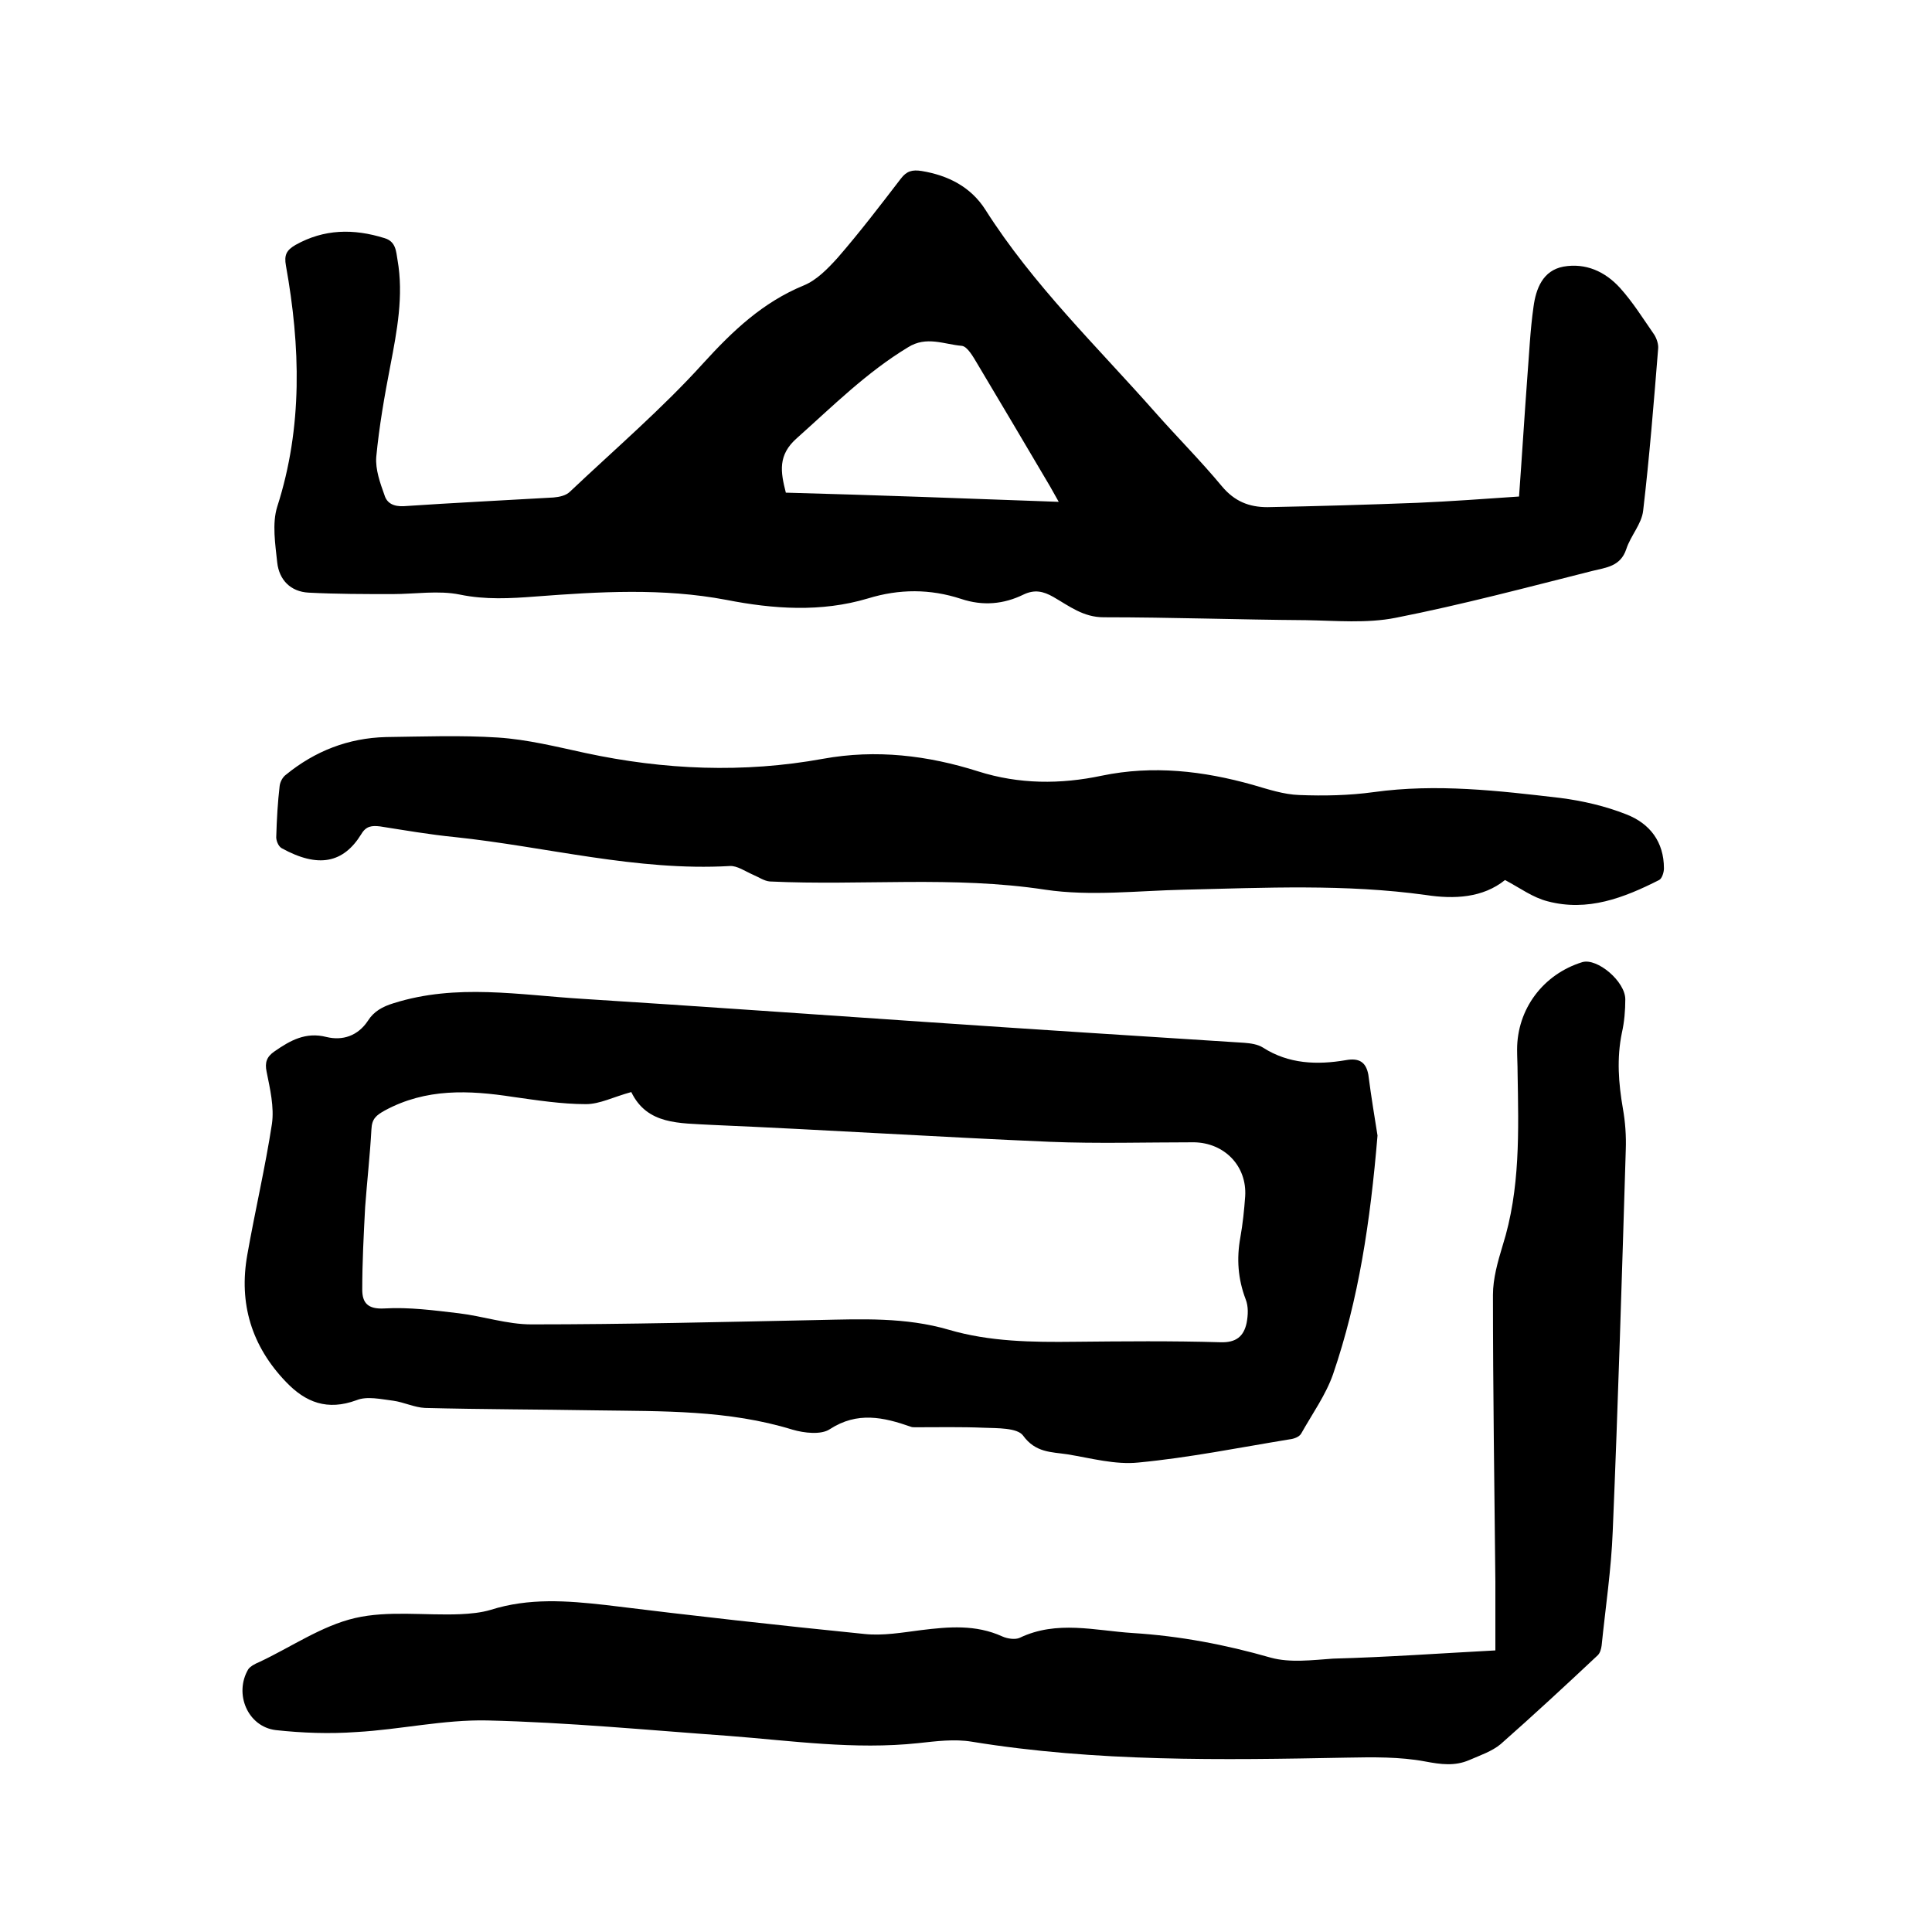
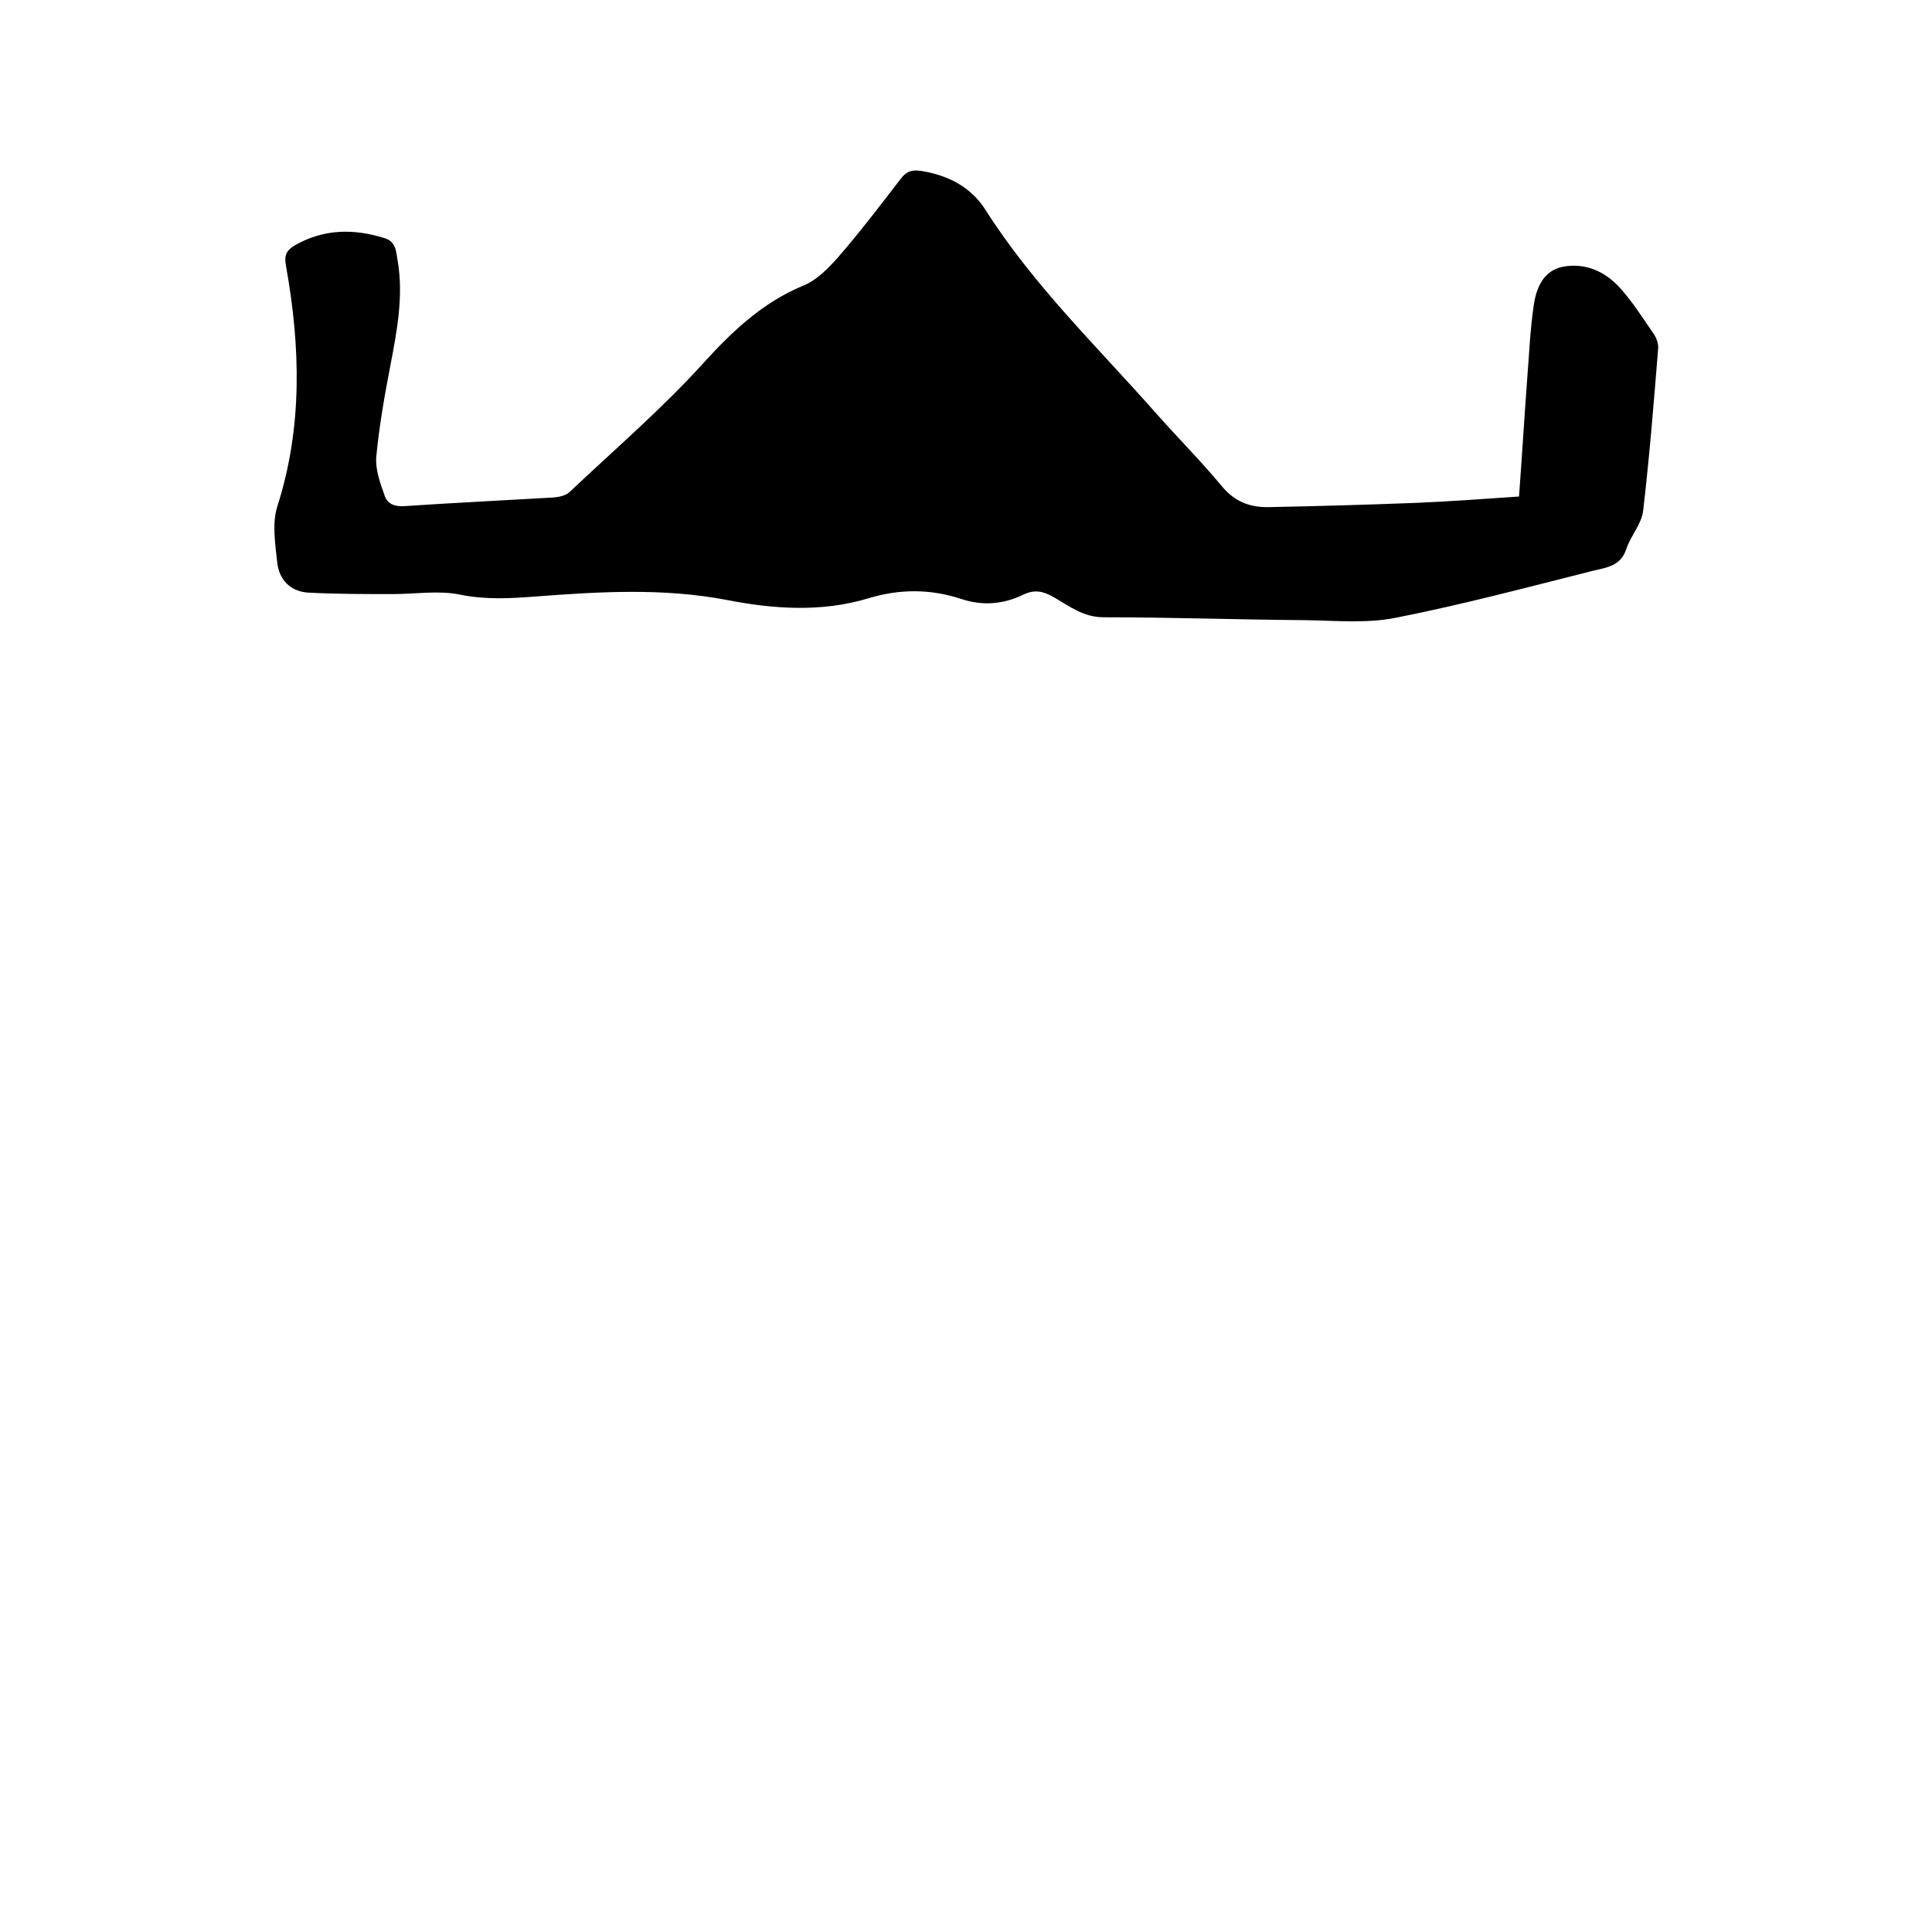
<svg xmlns="http://www.w3.org/2000/svg" enable-background="new 0 0 400 400" viewBox="0 0 400 400">
-   <path d="m314.5 102.8c.6-8.2 1.1-16.4 1.7-24.5.4-5 .6-9.9 1.3-14.8.5-3.7 1.9-7.5 6.2-8.3 4.6-.8 8.6 1 11.7 4.4 2.7 3 4.8 6.4 7.1 9.7.5.8.9 2 .8 2.9-.9 11.2-1.8 22.4-3.1 33.5-.3 2.8-2.6 5.2-3.5 8-1.2 3.6-4.2 3.8-7 4.5-13.5 3.4-27 7-40.7 9.7-6 1.2-12.4.6-18.6.5-14-.1-27.9-.6-41.9-.6-4.2 0-7.1-2.3-10.4-4.2-2.1-1.2-3.9-1.6-6.2-.5-4.1 2-8.4 2.4-12.9.9-6.4-2.1-12.8-2.1-19.3-.1-9.7 2.9-19.6 2.2-29.3.3-13.2-2.5-26.3-1.7-39.5-.7-5.2.4-10.4.7-15.7-.4-4.4-.9-9.3-.1-13.9-.1-5.8 0-11.6 0-17.4-.3-3.8-.2-6.1-2.7-6.5-6.2-.4-3.8-1.1-8.1 0-11.6 5.3-16.5 4.8-33.2 1.8-49.9-.4-2.2.1-3.2 2-4.3 5.9-3.3 12-3.4 18.4-1.4 2.4.7 2.4 2.8 2.7 4.5 1.3 7.4-.1 14.7-1.5 22-1.2 6.2-2.3 12.5-2.9 18.8-.2 2.6.8 5.4 1.7 7.9.5 1.7 1.9 2.4 4 2.3 10.3-.7 20.7-1.2 31-1.8 1.2-.1 2.6-.4 3.4-1.2 9.3-8.8 19.1-17.2 27.6-26.6 6.1-6.7 12.3-12.6 20.8-16.1 2.7-1.1 5-3.5 7-5.7 4.6-5.3 8.8-10.8 13.1-16.4 1.2-1.6 2.4-1.9 4.3-1.6 5.5.9 10.2 3.3 13.2 8 9.9 15.6 23.1 28.3 35.2 42 4.6 5.2 9.4 10 13.8 15.3 2.6 3.1 5.6 4.3 9.4 4.3 10.4-.2 20.7-.5 31.1-.9 6.9-.3 13.7-.8 21-1.3zm-95.3 1.1c-.8-1.4-1.3-2.3-1.8-3.2-5-8.5-10-16.9-15-25.3-.9-1.5-2.1-3.7-3.3-3.8-3.6-.3-7.3-2.1-11.1.3-8.6 5.2-15.6 12.2-23 18.8-4 3.5-3.4 7-2.3 11.3 18.7.5 37.3 1.2 56.5 1.9z" />
-   <path d="m285.2 235.1c-1.5 17.9-3.9 33.9-9.2 49.4-1.5 4.3-4.3 8.2-6.6 12.3-.4.7-1.5 1.1-2.4 1.2-10.4 1.7-20.8 3.8-31.3 4.8-4.8.5-9.8-.9-14.7-1.7-3.3-.5-6.6-.3-9.2-3.9-1.2-1.6-5.3-1.5-8.1-1.6-4.7-.2-9.5-.1-14.2-.1-.3 0-.7 0-.9-.1-5.7-2-11.1-3.2-16.8.5-1.8 1.2-5.3.8-7.7.1-13.3-4.1-26.9-3.8-40.6-4-11.8-.2-23.7-.2-35.5-.5-2.2-.1-4.4-1.2-6.6-1.5-2.5-.3-5.4-1-7.6-.1-6 2.2-10.5.5-14.6-3.8-7.1-7.4-9.8-16.2-8-26.3 1.6-9.1 3.7-18 5.1-27.1.5-3.5-.4-7.3-1.1-10.8-.4-1.9 0-3.1 1.6-4.2 3.3-2.3 6.5-4.1 10.8-3 3.3.8 6.5-.2 8.6-3.4 1.2-1.9 3-2.9 5.3-3.6 13-4.1 26-1.7 39.1-.9 23.8 1.5 47.5 3.2 71.2 4.8 21.9 1.5 43.9 2.9 65.8 4.3 1.3.1 2.8.3 3.9 1 5.3 3.4 11.2 3.6 17.1 2.6 2.7-.5 4.2.3 4.7 3 .6 4.7 1.4 9.4 1.9 12.6zm-154.5-9c-3.7 1-6.5 2.5-9.4 2.5-5 0-10.1-.8-15.1-1.5-9.1-1.4-18-1.8-26.5 2.8-1.8 1-2.7 1.7-2.8 3.9-.3 5.4-.9 10.7-1.3 16.1-.3 5.7-.6 11.4-.6 17.1 0 2.7 1.1 4.1 4.6 3.9 5.1-.3 10.3.4 15.4 1 5 .6 10 2.3 15 2.3 19.8 0 39.6-.5 59.3-.9 9.1-.2 18.2-.6 27.1 2 8.5 2.5 17.3 2.6 26.1 2.5 10.1-.1 20.1-.2 30.2.1 3.2.1 4.8-1.2 5.4-4 .3-1.6.4-3.4-.2-4.9-1.6-4.2-1.9-8.4-1.1-12.8.5-2.8.8-5.7 1-8.5.4-6.3-4.3-11.1-10.6-11.2-10 0-19.9.3-29.8-.1-23.4-1-46.7-2.5-70-3.5-6.8-.4-13.4 0-16.7-6.8z" />
-   <path d="m309.6 341.7c0-5.3 0-9.8 0-14.2-.2-19.8-.5-39.6-.5-59.4 0-3.4 1-6.9 2-10.2 3.7-11.7 3.3-23.8 3.1-35.8 0-1.6-.1-3.2-.1-4.8 0-8.4 5.4-15.6 13.5-18.1 3.1-.9 8.9 4 8.9 7.7 0 2.3-.2 4.7-.7 6.9-1.1 5.3-.7 10.5.2 15.7.5 2.8.7 5.7.6 8.5-.8 26.3-1.6 52.7-2.7 79-.3 7.9-1.5 15.8-2.3 23.7-.1.7-.3 1.5-.8 2-6.6 6.2-13.3 12.4-20.1 18.4-1.8 1.5-4.2 2.3-6.5 3.3-3 1.3-5.9.9-9.1.3-5.3-1-10.9-.9-16.3-.8-25.9.5-51.8.9-77.6-3.3-3.6-.6-7.4-.1-11.1.3-13.2 1.4-26.2-.5-39.2-1.5-16.7-1.2-33.3-2.8-50-3.2-9-.2-18.1 1.9-27.1 2.4-5.6.4-11.2.2-16.7-.4-5.8-.7-8.7-7.5-5.7-12.6.2-.3.6-.6.9-.8.5-.3.9-.5 1.4-.7 6.6-3.1 12.9-7.5 19.8-9.1s14.5-.5 21.8-.8c2.1-.1 4.3-.3 6.3-.9 7.9-2.5 15.8-1.9 23.8-1 17.8 2.2 35.7 4.2 53.6 6 3.8.4 7.8-.3 11.7-.8 5.7-.7 11.3-1.2 16.8 1.3 1.1.5 2.7.7 3.6.3 7.7-3.7 15.6-1.5 23.4-1 9.7.6 19.2 2.4 28.6 5.1 4 1.1 8.6.5 12.9.2 11.2-.3 22.3-1.1 33.6-1.7z" />
-   <path d="m311.6 182.2c-4.6 3.7-10.5 4-16.4 3.1-16.6-2.3-33.3-1.5-50-1.1-9.6.2-19.4 1.4-28.8 0-19-2.9-38-.8-57-1.7-1.2-.1-2.3-.9-3.5-1.4-1.6-.7-3.3-1.9-4.8-1.8-19.3 1.1-38-4-57-6-5.1-.5-10.3-1.4-15.4-2.2-1.7-.2-2.9-.1-3.9 1.6-3.7 6-8.9 7.1-16.5 2.9-.7-.4-1.2-1.7-1.1-2.5.1-3.5.3-7 .7-10.4.1-.8.6-1.8 1.3-2.3 6-4.9 12.9-7.6 20.7-7.8 7.7-.1 15.5-.4 23.2.1 6.1.4 12.1 1.9 18.1 3.2 16.3 3.5 32.7 4.2 49.2 1.2 11-2 21.7-.7 32.1 2.6 8.5 2.7 17.1 2.7 25.6.9 10.6-2.2 21-1 31.3 1.9 3.1.9 6.4 2 9.6 2.1 5.1.2 10.3.1 15.4-.6 13-1.8 25.8-.3 38.6 1.2 4.7.6 9.4 1.7 13.7 3.4 4.9 1.9 7.8 5.7 7.8 11.2 0 .8-.4 2.1-1 2.4-7.3 3.7-14.8 6.6-23.1 4.4-3.1-.8-5.6-2.7-8.8-4.4z" />
+   <path d="m314.5 102.8c.6-8.2 1.1-16.4 1.7-24.5.4-5 .6-9.9 1.3-14.8.5-3.7 1.9-7.5 6.2-8.3 4.6-.8 8.6 1 11.7 4.4 2.7 3 4.8 6.4 7.1 9.7.5.8.9 2 .8 2.9-.9 11.2-1.8 22.4-3.1 33.5-.3 2.8-2.6 5.2-3.5 8-1.2 3.6-4.2 3.8-7 4.5-13.5 3.4-27 7-40.7 9.7-6 1.2-12.4.6-18.6.5-14-.1-27.9-.6-41.9-.6-4.2 0-7.1-2.3-10.4-4.2-2.1-1.2-3.9-1.6-6.2-.5-4.1 2-8.4 2.4-12.9.9-6.4-2.1-12.8-2.1-19.3-.1-9.7 2.9-19.6 2.2-29.3.3-13.2-2.5-26.3-1.7-39.5-.7-5.2.4-10.4.7-15.7-.4-4.4-.9-9.3-.1-13.9-.1-5.8 0-11.6 0-17.4-.3-3.8-.2-6.1-2.7-6.5-6.2-.4-3.8-1.1-8.1 0-11.6 5.3-16.5 4.8-33.2 1.8-49.9-.4-2.2.1-3.2 2-4.3 5.9-3.3 12-3.4 18.4-1.4 2.4.7 2.4 2.8 2.7 4.5 1.3 7.4-.1 14.7-1.5 22-1.2 6.2-2.3 12.5-2.9 18.8-.2 2.6.8 5.4 1.7 7.9.5 1.7 1.9 2.4 4 2.3 10.3-.7 20.7-1.2 31-1.8 1.2-.1 2.6-.4 3.4-1.2 9.3-8.8 19.1-17.2 27.6-26.6 6.1-6.7 12.3-12.6 20.8-16.1 2.7-1.1 5-3.5 7-5.7 4.6-5.3 8.8-10.8 13.1-16.4 1.2-1.6 2.4-1.9 4.3-1.6 5.5.9 10.2 3.3 13.2 8 9.9 15.6 23.1 28.3 35.2 42 4.6 5.2 9.4 10 13.8 15.3 2.6 3.1 5.6 4.3 9.4 4.3 10.4-.2 20.7-.5 31.1-.9 6.9-.3 13.7-.8 21-1.3zm-95.3 1.1z" />
</svg>